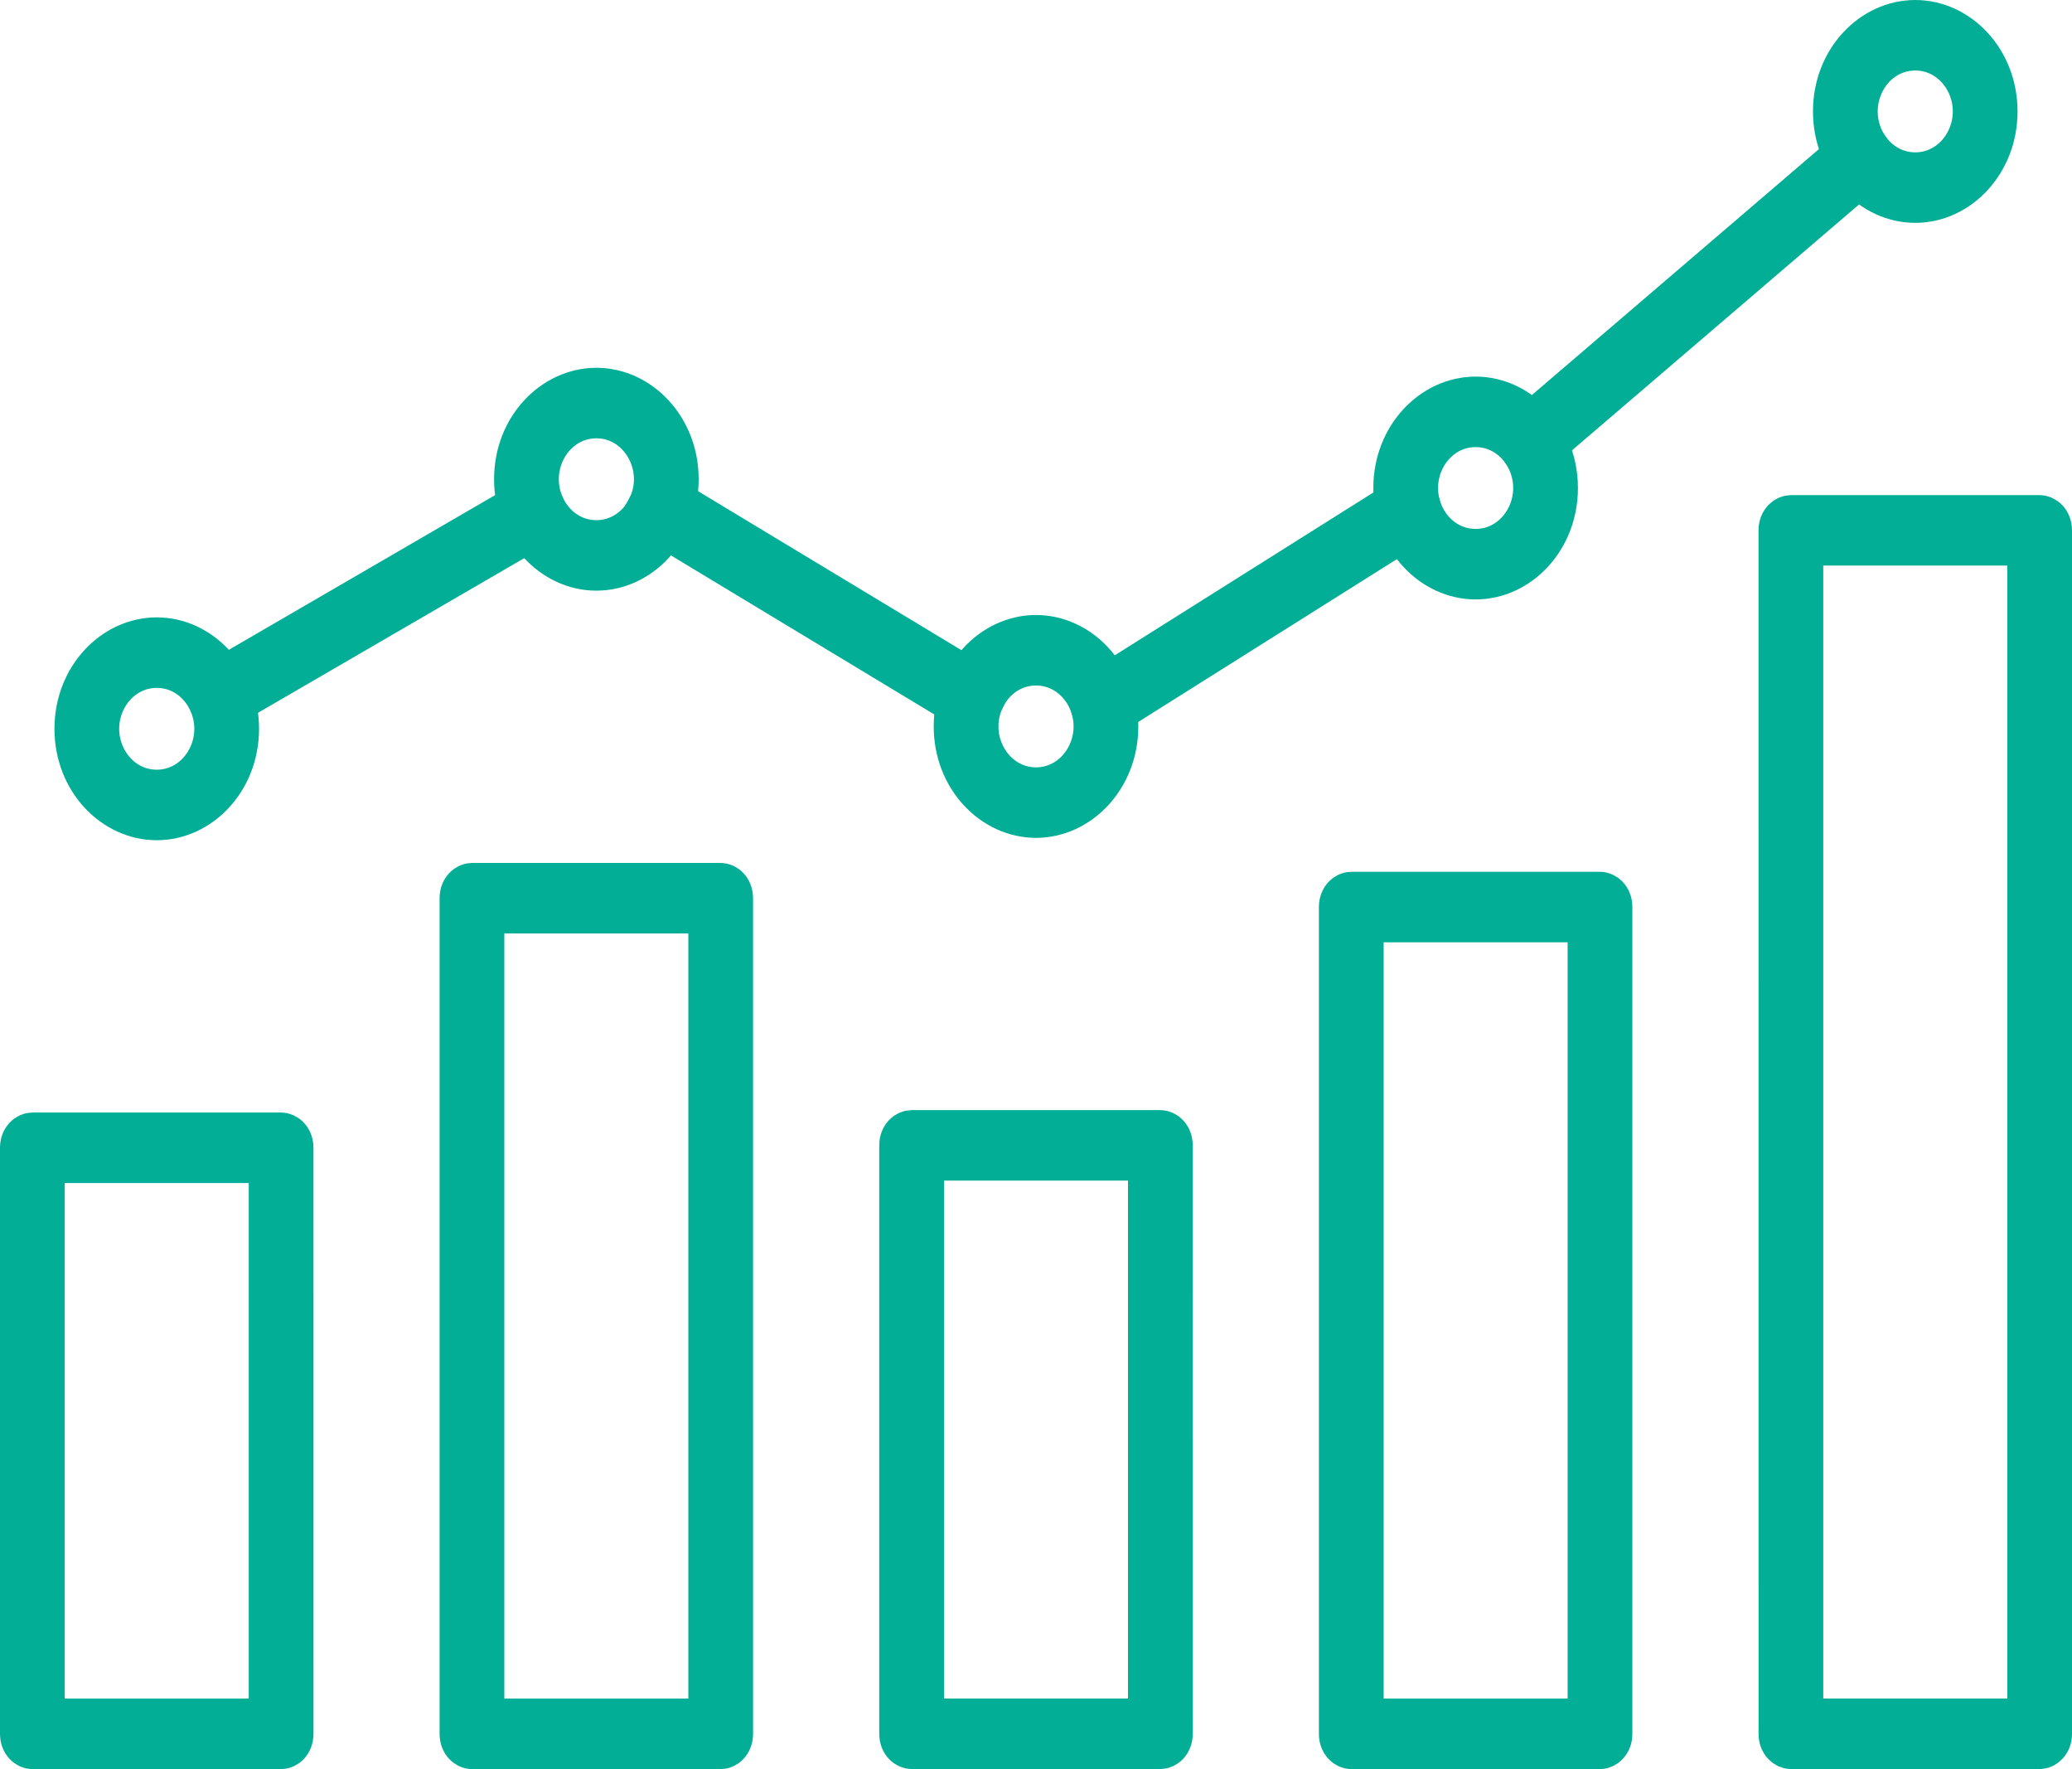
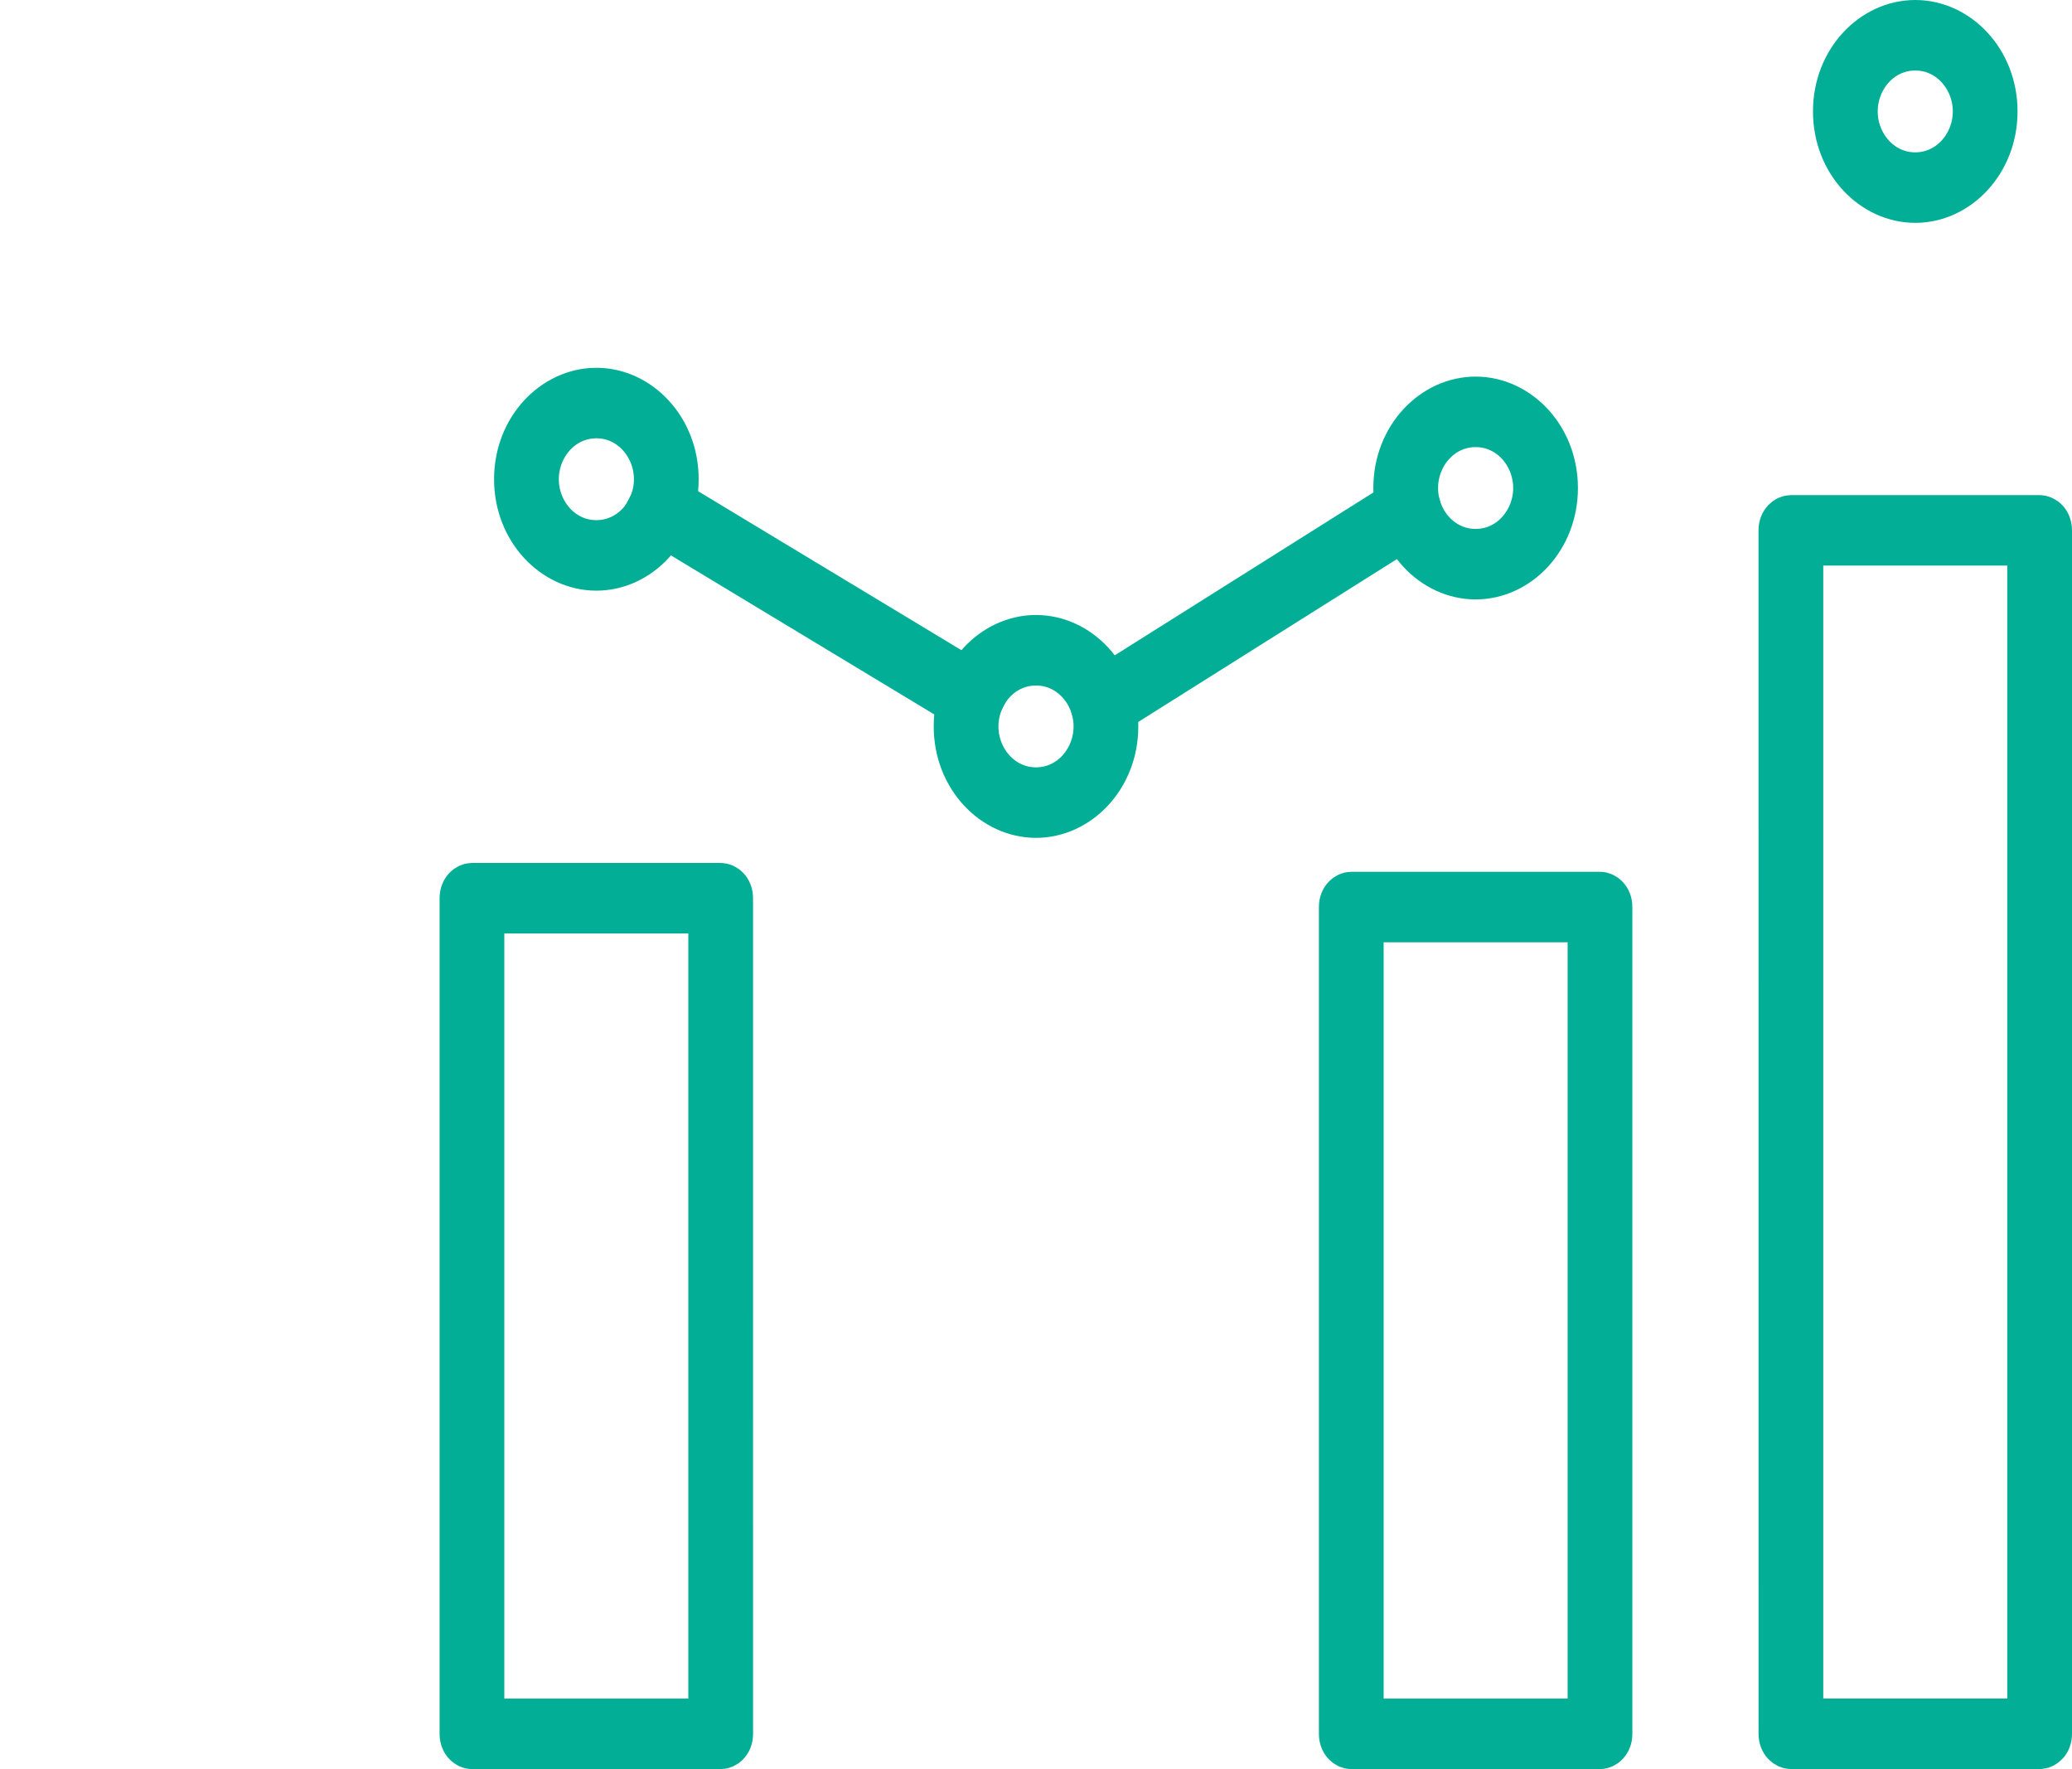
<svg xmlns="http://www.w3.org/2000/svg" width="82" height="70" viewBox="0 0 82 70" fill="none">
  <path d="M70.376 68.603L70.375 20.986C70.375 20.986 70.375 20.986 70.375 20.986C70.375 20.582 70.659 20.372 70.874 20.372L70.874 20.372L80.719 20.371C80.719 20.371 80.719 20.371 80.719 20.371C80.934 20.371 81.219 20.581 81.219 20.985V68.604C81.219 68.988 80.96 69.197 80.75 69.216H80.719H70.875C70.66 69.216 70.376 69.006 70.376 68.603ZM71.375 67.207V67.988H72.156H79.437H80.219V67.207V22.378V21.597H79.437H72.156H71.375V22.378V67.207Z" stroke="#02AF96" stroke-width="1.562" />
  <path d="M53.977 67.209V67.99H54.758H62.039H62.82V67.209V37.284V36.503H62.039H54.758H53.977V37.284V67.209ZM63.321 69.219H53.477C53.262 69.219 52.977 69.008 52.977 68.605V35.889C52.977 35.486 53.262 35.275 53.477 35.275H63.321C63.536 35.275 63.82 35.486 63.82 35.889V68.605C63.82 69.008 63.535 69.219 63.321 69.219Z" stroke="#02AF96" stroke-width="1.562" />
-   <path d="M46.421 45.319V45.319L46.422 68.603C46.422 69.006 46.137 69.216 45.922 69.216H36.078C35.863 69.216 35.578 69.006 35.578 68.603V45.319C35.578 44.915 35.863 44.705 36.078 44.705H45.921C46.136 44.705 46.421 44.915 46.421 45.319ZM36.578 67.207V67.988H37.359H44.641H45.422V67.207V46.714V45.932L44.641 45.932L37.359 45.933L36.578 45.934V46.715V67.207Z" stroke="#02AF96" stroke-width="1.562" />
  <path d="M29.021 35.539V35.539L29.022 68.605C29.022 69.008 28.738 69.219 28.522 69.219H18.678C18.463 69.219 18.178 69.009 18.178 68.605V35.539C18.178 35.136 18.463 34.926 18.678 34.926H28.522C28.737 34.926 29.021 35.136 29.021 35.539ZM19.178 67.209V67.991H19.96H27.241H28.022V67.209V36.935V36.153H27.241H19.96H19.178V36.935V67.209Z" stroke="#02AF96" stroke-width="1.562" />
-   <path d="M11.624 45.414V45.414L11.625 68.605C11.625 69.008 11.341 69.219 11.126 69.219H1.281C1.066 69.219 0.781 69.008 0.781 68.605V45.414C0.781 45.011 1.066 44.801 1.281 44.801H11.125C11.34 44.801 11.624 45.011 11.624 45.414ZM1.781 67.209V67.99H2.563H9.844H10.625V67.209V46.809V46.028H9.844H2.563H1.781V46.809V67.209Z" stroke="#02AF96" stroke-width="1.562" />
-   <path d="M38.234 28.117L38.235 28.117C38.309 28.162 38.382 28.18 38.45 28.18C38.594 28.18 38.769 28.097 38.876 27.887L38.234 28.117ZM38.234 28.117L25.932 20.69M38.234 28.117L25.932 20.69M25.932 20.69C25.932 20.69 25.932 20.69 25.932 20.69M25.932 20.69L25.932 20.69M25.932 20.69C25.932 20.69 25.932 20.69 25.932 20.69M25.932 20.69L25.932 20.69M25.932 20.69C25.689 20.543 25.554 20.152 25.725 19.816M25.932 20.69L25.725 19.816M25.725 19.816C25.88 19.513 26.168 19.466 26.367 19.586C26.367 19.586 26.367 19.586 26.367 19.586C26.367 19.586 26.367 19.586 26.367 19.587L38.669 27.013C38.669 27.013 38.669 27.013 38.669 27.013C38.669 27.013 38.669 27.013 38.669 27.013C38.912 27.161 39.047 27.551 38.876 27.887L25.725 19.816Z" stroke="#02AF96" stroke-width="1.562" />
-   <path d="M60.201 17.852L60.201 17.852C59.994 17.565 60.054 17.147 60.291 16.944L60.291 16.944L73.338 5.769L73.338 5.769C73.535 5.601 73.816 5.619 73.995 5.867L73.996 5.867C74.203 6.154 74.143 6.573 73.906 6.775L73.906 6.776L60.859 17.95C60.859 17.95 60.859 17.95 60.859 17.95C60.764 18.03 60.665 18.061 60.575 18.061C60.452 18.061 60.31 18.003 60.201 17.852Z" stroke="#02AF96" stroke-width="1.562" />
+   <path d="M38.234 28.117L38.235 28.117C38.309 28.162 38.382 28.18 38.45 28.18C38.594 28.18 38.769 28.097 38.876 27.887L38.234 28.117ZM38.234 28.117L25.932 20.69M38.234 28.117L25.932 20.69C25.932 20.69 25.932 20.69 25.932 20.69M25.932 20.69L25.932 20.69M25.932 20.69C25.932 20.69 25.932 20.69 25.932 20.69M25.932 20.69L25.932 20.69M25.932 20.69C25.689 20.543 25.554 20.152 25.725 19.816M25.932 20.69L25.725 19.816M25.725 19.816C25.88 19.513 26.168 19.466 26.367 19.586C26.367 19.586 26.367 19.586 26.367 19.586C26.367 19.586 26.367 19.586 26.367 19.587L38.669 27.013C38.669 27.013 38.669 27.013 38.669 27.013C38.669 27.013 38.669 27.013 38.669 27.013C38.912 27.161 39.047 27.551 38.876 27.887L25.725 19.816Z" stroke="#02AF96" stroke-width="1.562" />
  <path d="M43.223 28.171L43.223 28.171C43.047 27.841 43.174 27.446 43.417 27.293C43.417 27.293 43.417 27.293 43.417 27.293L55.533 19.665L55.533 19.665C55.731 19.54 56.019 19.582 56.177 19.88L56.178 19.881C56.353 20.21 56.227 20.606 55.983 20.759C55.983 20.759 55.983 20.759 55.983 20.759L43.867 28.386L43.867 28.387C43.791 28.434 43.716 28.454 43.644 28.454C43.502 28.454 43.331 28.374 43.223 28.171Z" stroke="#02AF96" stroke-width="1.562" />
-   <path d="M8.476 26.952L8.476 26.952C8.233 27.093 8.091 27.48 8.258 27.821L8.476 26.952ZM8.476 26.952L20.905 19.733L20.905 19.732M8.476 26.952L20.905 19.732M20.905 19.732C21.104 19.617 21.394 19.667 21.545 19.975C21.712 20.315 21.57 20.703 21.327 20.844L21.327 20.844M20.905 19.732L21.327 20.844M21.327 20.844L8.898 28.063C8.898 28.063 8.898 28.063 8.898 28.063C8.826 28.105 8.754 28.122 8.688 28.122C8.542 28.122 8.364 28.036 8.258 27.821L21.327 20.844Z" stroke="#02AF96" stroke-width="1.562" />
  <path d="M72.53 4.409L72.53 4.409C72.529 2.345 74.057 0.781 75.797 0.781C77.537 0.781 79.064 2.345 79.064 4.409C79.064 6.473 77.536 8.037 75.797 8.037C74.057 8.037 72.53 6.473 72.53 4.409ZM75.797 2.009C74.484 2.009 73.53 3.15 73.53 4.409C73.53 5.669 74.486 6.809 75.797 6.809C77.11 6.809 78.064 5.668 78.064 4.409C78.064 3.149 77.109 2.009 75.797 2.009Z" stroke="#02AF96" stroke-width="1.562" />
  <path d="M56.131 19.309C56.132 18.05 57.086 16.91 58.399 16.91C59.71 16.91 60.666 18.049 60.666 19.309C60.666 20.568 59.712 21.709 58.399 21.709C57.087 21.709 56.13 20.57 56.131 19.309ZM56.131 19.309C56.131 19.309 56.131 19.309 56.131 19.309L56.913 19.309H56.131C56.131 19.309 56.131 19.309 56.131 19.309ZM58.399 22.937C56.659 22.937 55.131 21.374 55.131 19.309C55.131 17.245 56.659 15.682 58.399 15.682C60.139 15.682 61.666 17.245 61.666 19.309C61.666 21.374 60.138 22.937 58.399 22.937Z" stroke="#02AF96" stroke-width="1.562" />
  <path d="M41 32.371C39.26 32.371 37.733 30.807 37.733 28.743C37.733 26.679 39.26 25.115 41 25.115C42.74 25.115 44.268 26.679 44.268 28.743C44.268 30.807 42.74 32.371 41 32.371ZM41 26.343C39.688 26.343 38.733 27.484 38.733 28.743C38.733 30.003 39.689 31.143 41 31.143C42.313 31.143 43.268 30.002 43.268 28.743C43.268 27.484 42.312 26.343 41 26.343Z" stroke="#02AF96" stroke-width="1.562" />
-   <path d="M6.204 32.465C4.463 32.465 2.936 30.901 2.936 28.837C2.936 26.773 4.464 25.209 6.204 25.209C7.944 25.209 9.471 26.773 9.471 28.837C9.471 30.901 7.943 32.465 6.204 32.465ZM6.204 26.437C4.891 26.437 3.936 27.578 3.936 28.837C3.936 30.097 4.892 31.236 6.204 31.236C7.516 31.236 8.471 30.096 8.471 28.837C8.471 27.576 7.515 26.437 6.204 26.437Z" stroke="#02AF96" stroke-width="1.562" />
  <path d="M21.335 18.961C21.335 17.703 22.289 16.562 23.602 16.562C24.914 16.562 25.869 17.703 25.869 18.963C25.869 20.222 24.915 21.362 23.602 21.362C22.29 21.362 21.334 20.222 21.335 18.961ZM21.335 18.961C21.335 18.961 21.335 18.961 21.335 18.961L22.116 18.962H21.335C21.335 18.962 21.335 18.962 21.335 18.961ZM23.602 22.59C21.862 22.59 20.334 21.026 20.334 18.962C20.334 16.898 21.862 15.334 23.602 15.334C25.342 15.334 26.869 16.898 26.869 18.962C26.869 21.026 25.341 22.59 23.602 22.59Z" stroke="#02AF96" stroke-width="1.562" />
</svg>